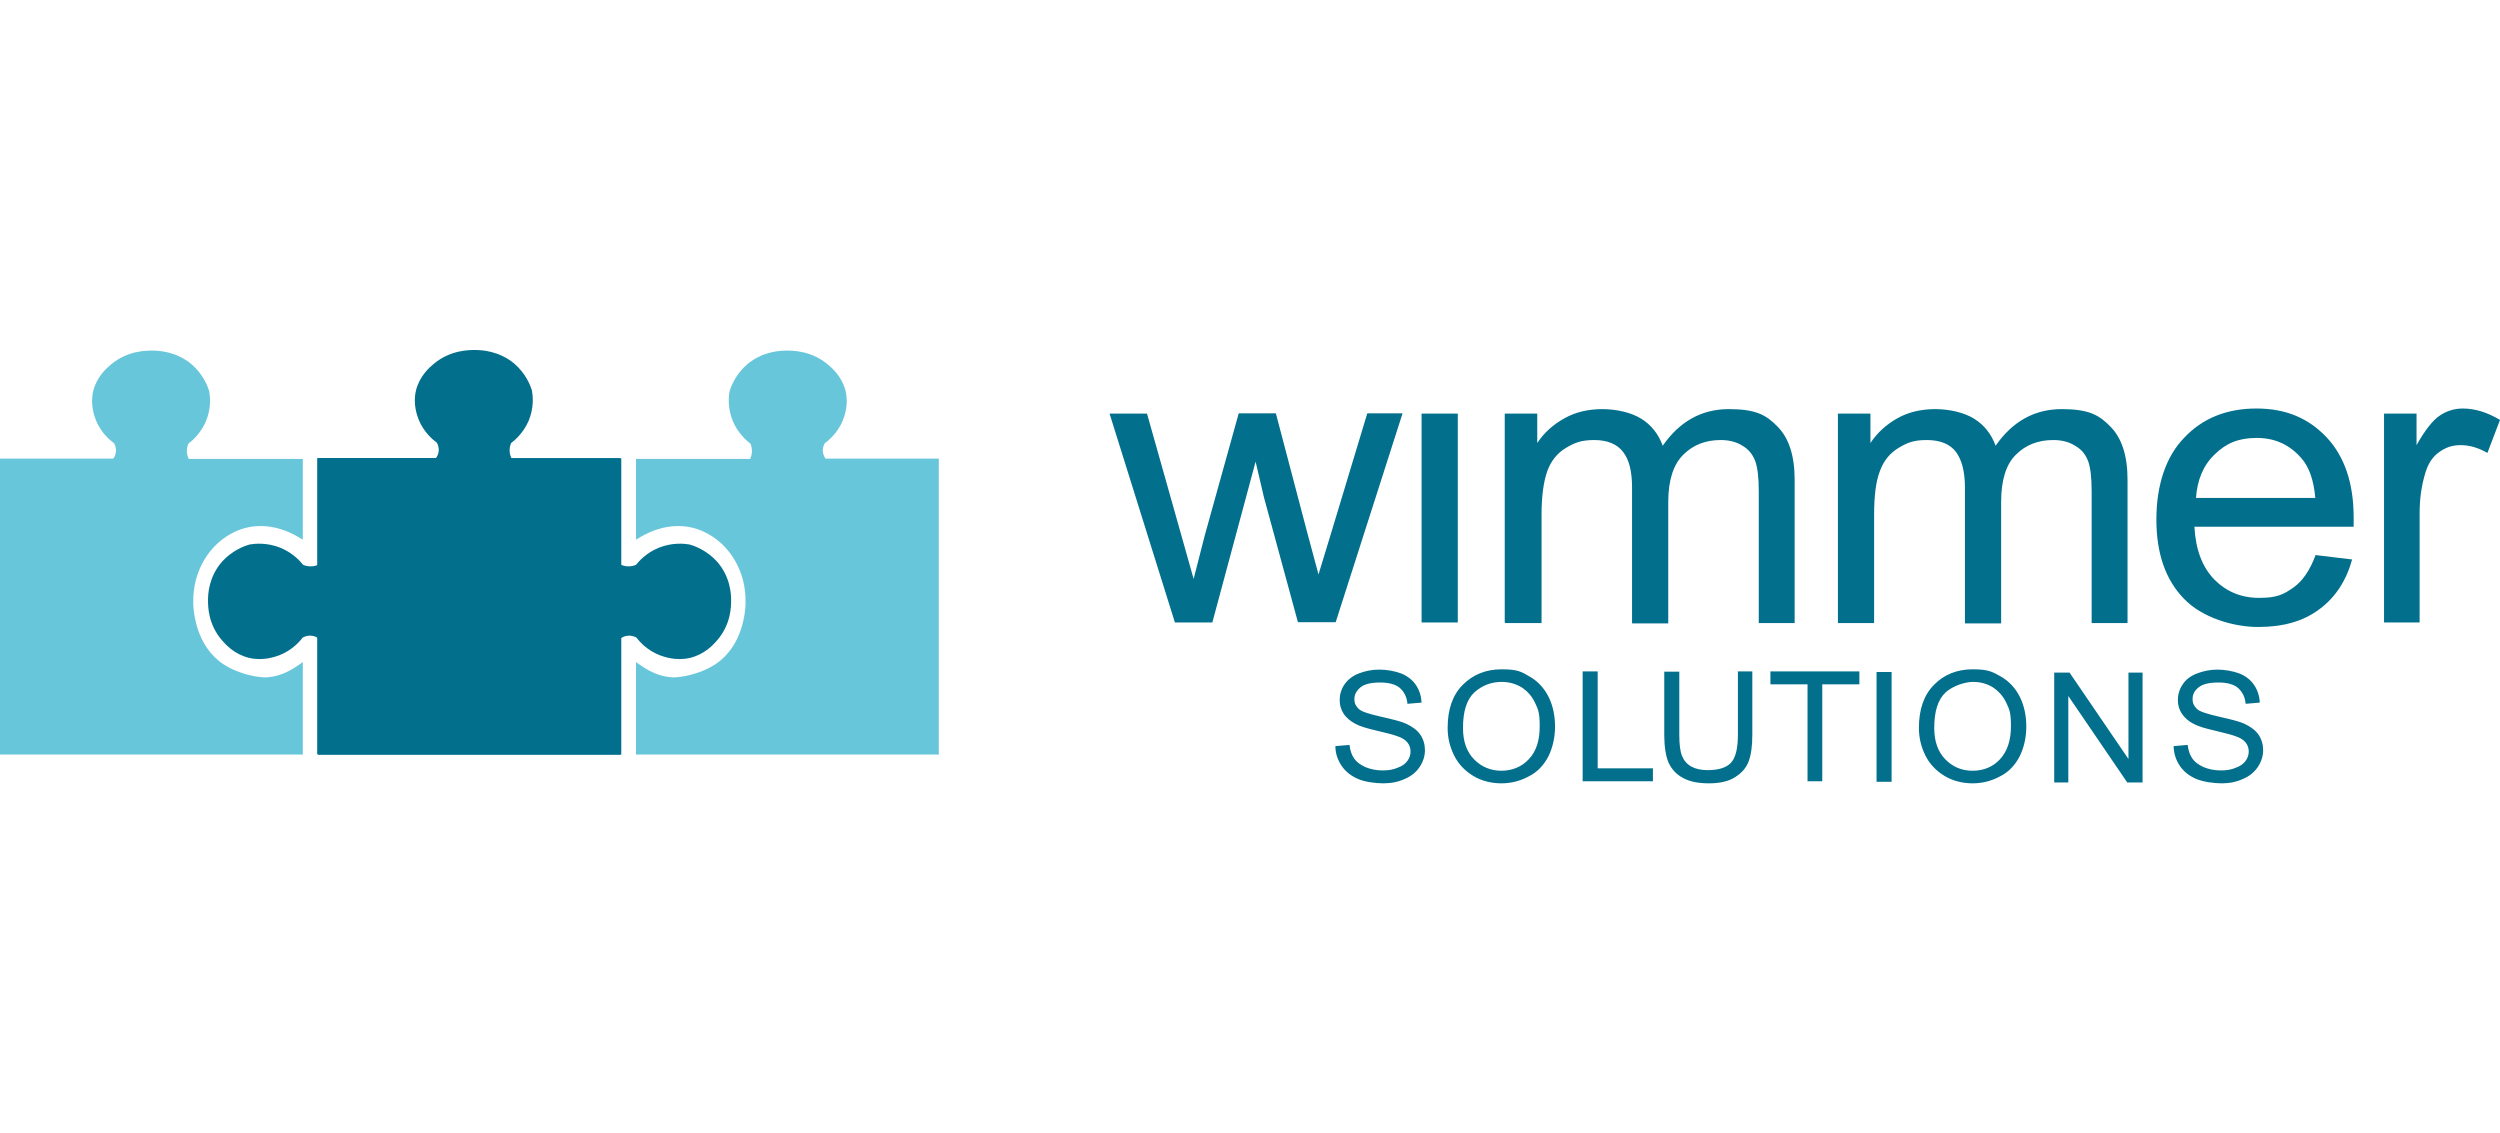
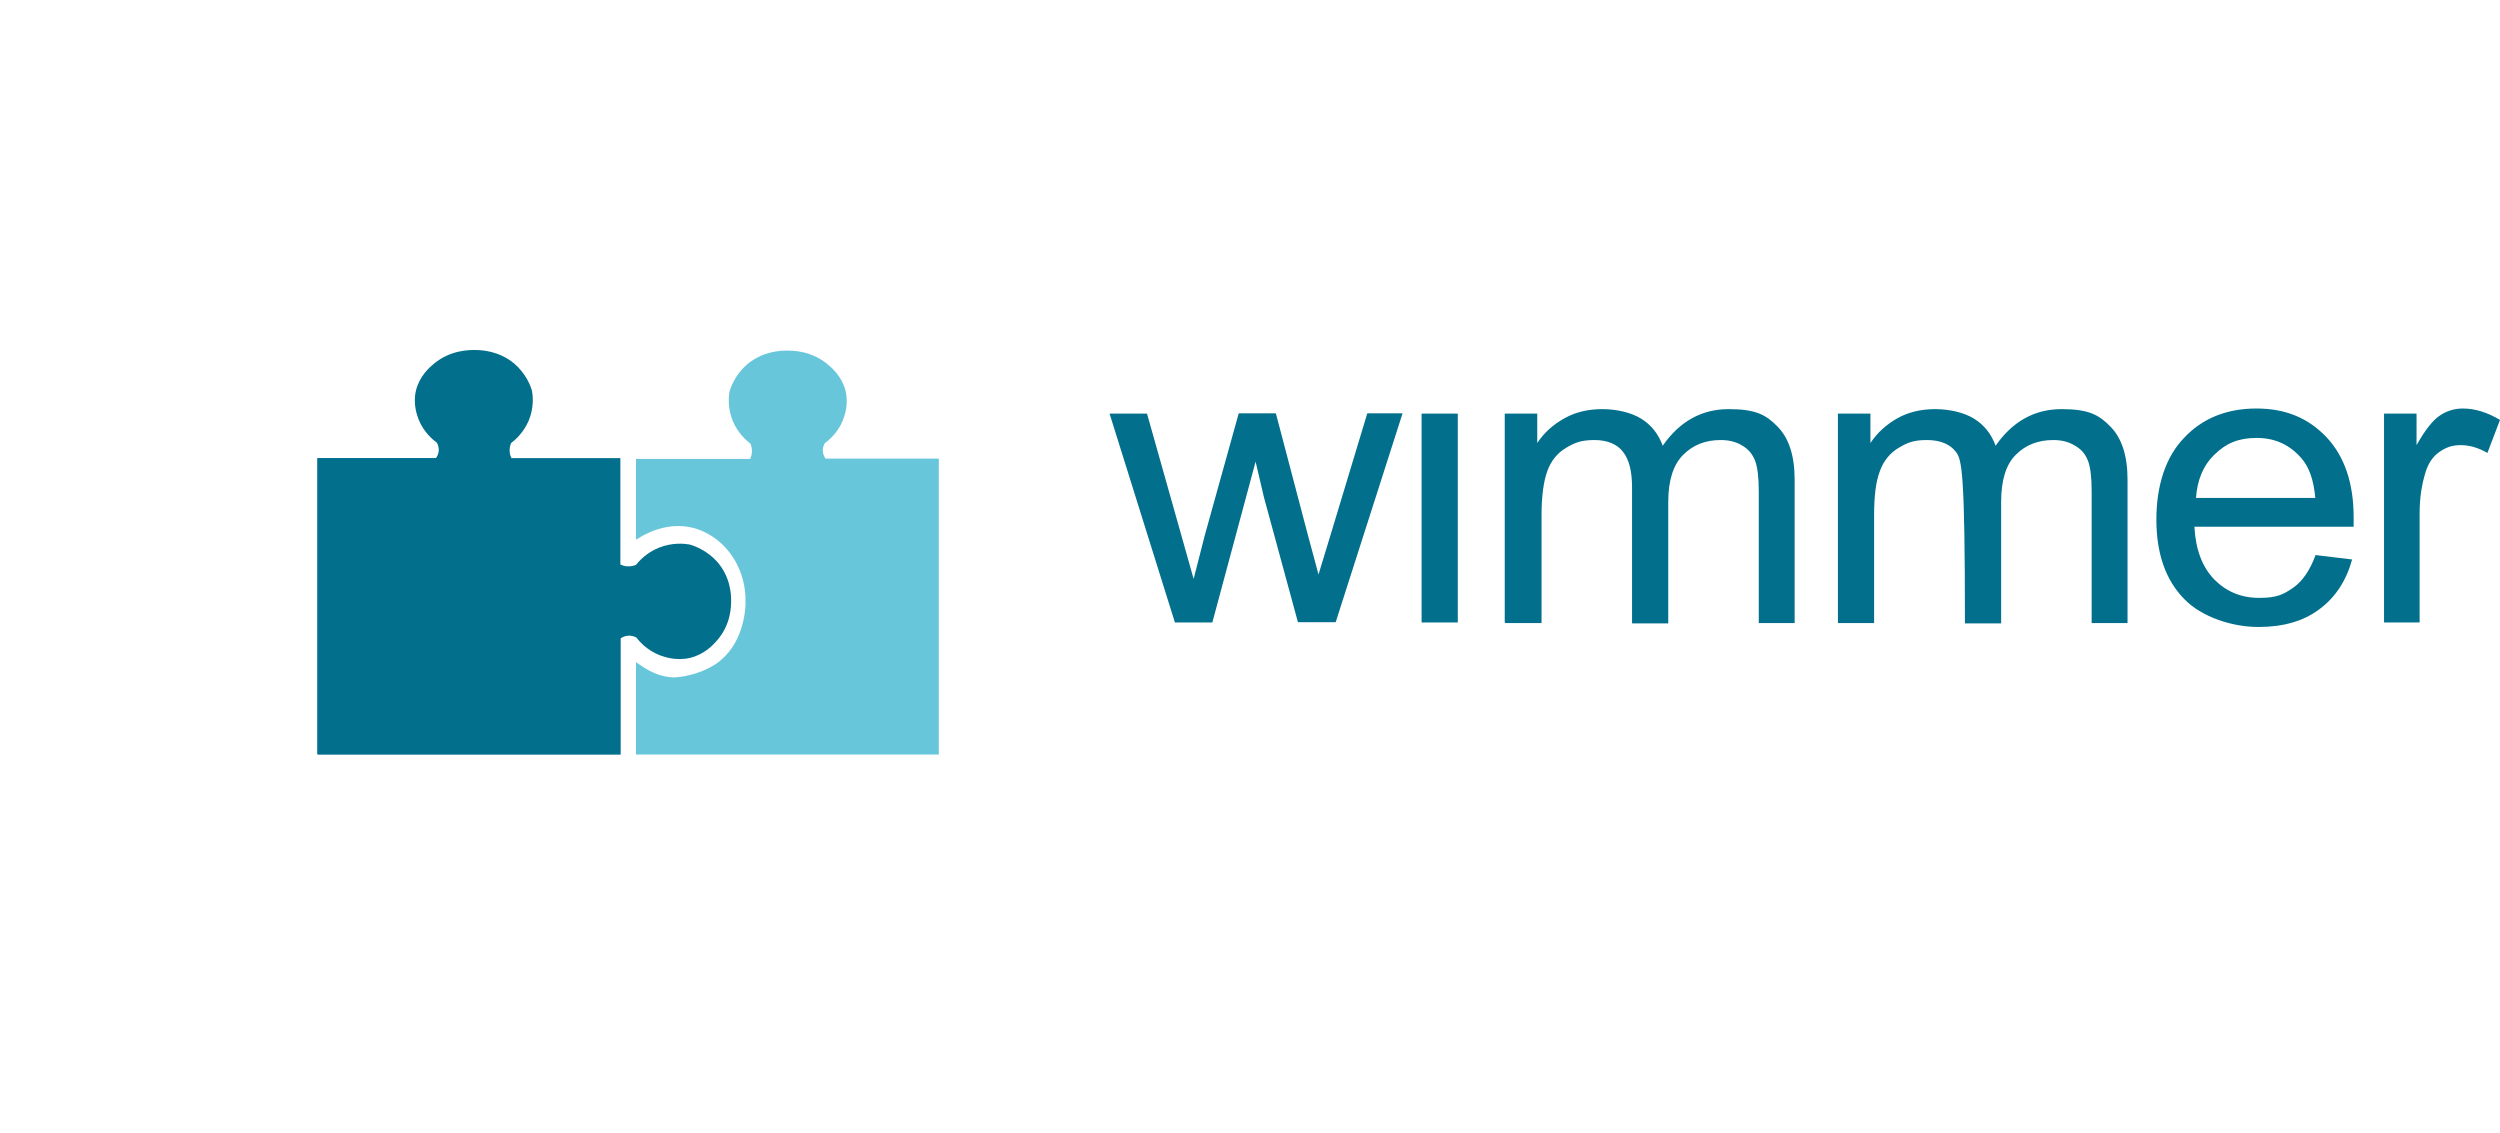
<svg xmlns="http://www.w3.org/2000/svg" width="150" height="68" viewBox="0 0 150 68" fill="none">
  <g clip-path="url(#clip0_1672_762)">
-     <path fill-rule="evenodd" clip-rule="evenodd" d="M130.414 44.767L131.26 44.695C131.297 45.019 131.389 45.289 131.536 45.505C131.684 45.721 131.905 45.883 132.218 46.028C132.53 46.154 132.862 46.226 133.248 46.226C133.635 46.226 133.893 46.172 134.15 46.063C134.408 45.974 134.611 45.83 134.739 45.649C134.868 45.469 134.924 45.289 134.924 45.091C134.924 44.893 134.868 44.713 134.739 44.551C134.611 44.389 134.408 44.263 134.132 44.173C133.948 44.101 133.543 43.993 132.935 43.849C132.31 43.705 131.886 43.579 131.628 43.435C131.297 43.273 131.076 43.057 130.911 42.822C130.745 42.571 130.671 42.3 130.671 41.994C130.671 41.688 130.763 41.346 130.966 41.058C131.15 40.77 131.444 40.554 131.813 40.41C132.181 40.266 132.604 40.176 133.046 40.176C133.488 40.176 133.985 40.266 134.371 40.41C134.758 40.572 135.052 40.806 135.255 41.112C135.457 41.418 135.568 41.76 135.586 42.156L134.739 42.228C134.703 41.814 134.537 41.508 134.279 41.274C134.022 41.058 133.635 40.95 133.101 40.95C132.567 40.95 132.162 41.04 131.923 41.238C131.665 41.436 131.555 41.67 131.555 41.94C131.555 42.21 131.647 42.372 131.813 42.534C131.978 42.697 132.438 42.84 133.156 43.003C133.874 43.165 134.371 43.291 134.647 43.417C135.034 43.597 135.329 43.813 135.513 44.083C135.697 44.353 135.789 44.677 135.789 45.019C135.789 45.361 135.678 45.703 135.476 46.01C135.273 46.316 134.979 46.568 134.592 46.73C134.206 46.91 133.782 47 133.304 47C132.825 47 132.181 46.91 131.757 46.73C131.352 46.55 131.021 46.298 130.782 45.938C130.542 45.577 130.432 45.199 130.414 44.749V44.767ZM123.253 46.946V40.356H124.173L127.708 45.541V40.356H128.554V46.946H127.634L124.099 41.76V46.946H123.234H123.253ZM116.055 43.687C116.055 44.479 116.276 45.109 116.718 45.559C117.16 46.01 117.693 46.244 118.356 46.244C119.019 46.244 119.589 46.01 120.013 45.541C120.436 45.073 120.657 44.425 120.657 43.579C120.657 42.733 120.565 42.571 120.381 42.174C120.197 41.778 119.921 41.472 119.571 41.238C119.221 41.022 118.816 40.914 118.375 40.914C117.933 40.914 117.196 41.13 116.736 41.544C116.276 41.976 116.055 42.678 116.055 43.669V43.687ZM115.135 43.669C115.135 42.571 115.429 41.706 116.037 41.094C116.626 40.482 117.417 40.158 118.356 40.158C119.295 40.158 119.534 40.302 120.05 40.59C120.547 40.878 120.933 41.292 121.191 41.814C121.449 42.336 121.578 42.931 121.578 43.597C121.578 44.263 121.43 44.875 121.173 45.397C120.896 45.919 120.51 46.334 119.994 46.586C119.497 46.856 118.945 47 118.356 47C117.767 47 117.16 46.856 116.663 46.55C116.166 46.244 115.779 45.847 115.521 45.325C115.264 44.803 115.135 44.263 115.135 43.687V43.669ZM112.594 46.91V40.32H113.496V46.91H112.594ZM108.452 46.874V41.058H106.225V40.284H111.563V41.058H109.336V46.874H108.434H108.452ZM104.255 40.284H105.139V44.101C105.139 44.767 105.065 45.289 104.918 45.685C104.771 46.081 104.495 46.388 104.09 46.64C103.685 46.892 103.169 47 102.525 47C101.881 47 101.365 46.892 100.979 46.676C100.574 46.46 100.298 46.154 100.113 45.757C99.948 45.361 99.856 44.803 99.856 44.119V40.302H100.758V44.101C100.758 44.677 100.813 45.091 100.923 45.361C101.034 45.631 101.218 45.847 101.476 45.992C101.733 46.136 102.065 46.208 102.451 46.208C103.114 46.208 103.574 46.063 103.85 45.775C104.126 45.487 104.274 44.929 104.274 44.101V40.302L104.255 40.284ZM94.959 46.874V40.284H95.861V46.099H99.175V46.874H94.959ZM87.78 43.687C87.78 44.479 88.001 45.109 88.443 45.559C88.884 46.01 89.437 46.244 90.081 46.244C90.725 46.244 91.314 46.01 91.738 45.541C92.18 45.073 92.382 44.425 92.382 43.579C92.382 42.733 92.29 42.571 92.106 42.174C91.922 41.778 91.646 41.472 91.296 41.238C90.928 41.022 90.541 40.914 90.099 40.914C89.474 40.914 88.921 41.13 88.461 41.544C88.001 41.976 87.78 42.678 87.78 43.669V43.687ZM86.859 43.669C86.859 42.571 87.154 41.706 87.761 41.094C88.369 40.482 89.142 40.158 90.099 40.158C91.057 40.158 91.278 40.302 91.775 40.59C92.272 40.878 92.658 41.292 92.916 41.814C93.174 42.336 93.302 42.931 93.302 43.597C93.302 44.263 93.155 44.875 92.897 45.397C92.621 45.919 92.235 46.334 91.719 46.586C91.222 46.856 90.67 47 90.081 47C89.492 47 88.884 46.856 88.387 46.55C87.89 46.244 87.504 45.847 87.246 45.325C86.988 44.803 86.859 44.263 86.859 43.687V43.669ZM80.122 44.767L80.969 44.695C81.006 45.019 81.098 45.289 81.245 45.505C81.392 45.721 81.613 45.883 81.926 46.028C82.239 46.154 82.57 46.226 82.957 46.226C83.344 46.226 83.601 46.172 83.859 46.063C84.117 45.974 84.319 45.83 84.448 45.649C84.577 45.469 84.632 45.289 84.632 45.091C84.632 44.893 84.577 44.713 84.448 44.551C84.319 44.389 84.117 44.263 83.841 44.173C83.656 44.101 83.27 43.993 82.644 43.849C82.018 43.705 81.595 43.579 81.337 43.435C81.024 43.273 80.766 43.057 80.619 42.822C80.453 42.571 80.38 42.3 80.38 41.994C80.38 41.688 80.472 41.346 80.674 41.058C80.877 40.77 81.153 40.554 81.521 40.41C81.889 40.266 82.294 40.176 82.754 40.176C83.215 40.176 83.693 40.266 84.08 40.41C84.466 40.572 84.761 40.806 84.963 41.112C85.166 41.418 85.276 41.76 85.295 42.156L84.448 42.228C84.411 41.814 84.246 41.508 83.988 41.274C83.73 41.058 83.325 40.95 82.81 40.95C82.294 40.95 81.871 41.04 81.632 41.238C81.392 41.436 81.263 41.67 81.263 41.94C81.263 42.21 81.355 42.372 81.521 42.534C81.687 42.697 82.147 42.84 82.865 43.003C83.583 43.165 84.08 43.291 84.356 43.417C84.743 43.597 85.037 43.813 85.221 44.083C85.405 44.353 85.497 44.677 85.497 45.019C85.497 45.361 85.387 45.703 85.184 46.01C84.982 46.316 84.687 46.568 84.301 46.73C83.914 46.91 83.491 47 82.994 47C82.497 47 81.871 46.91 81.466 46.73C81.061 46.55 80.73 46.298 80.49 45.938C80.251 45.577 80.122 45.199 80.122 44.749V44.767Z" fill="#026F8D" />
-     <path fill-rule="evenodd" clip-rule="evenodd" d="M70.495 37.349L66.574 24.817H68.82L70.863 32.056L71.618 34.738C71.654 34.612 71.875 33.748 72.28 32.146L74.324 24.799H76.551L78.466 32.074L79.11 34.468L79.846 32.056L82.037 24.799H84.154L80.141 37.331H77.876L75.833 29.823L75.336 27.698L72.74 37.349H70.458H70.495ZM85.295 37.349V24.817H87.467V37.349H85.295ZM90.284 37.349V24.817H92.235V26.582C92.64 25.97 93.174 25.483 93.855 25.105C94.517 24.727 95.291 24.547 96.138 24.547C96.984 24.547 97.868 24.745 98.475 25.123C99.083 25.502 99.506 26.042 99.764 26.744C100.776 25.285 102.102 24.547 103.722 24.547C105.342 24.547 105.967 24.889 106.649 25.592C107.33 26.276 107.679 27.338 107.679 28.779V37.385H105.526V29.481C105.526 28.634 105.452 28.022 105.305 27.644C105.158 27.266 104.918 26.96 104.55 26.744C104.182 26.51 103.74 26.402 103.243 26.402C102.341 26.402 101.586 26.69 100.997 27.284C100.408 27.86 100.095 28.815 100.095 30.111V37.403H97.923V29.247C97.923 28.31 97.757 27.59 97.389 27.122C97.04 26.654 96.45 26.402 95.659 26.402C94.867 26.402 94.481 26.564 93.965 26.87C93.45 27.176 93.063 27.644 92.842 28.256C92.621 28.869 92.493 29.733 92.493 30.885V37.385H90.32L90.284 37.349ZM110.275 37.349V24.817H112.226V26.582C112.631 25.97 113.165 25.483 113.828 25.105C114.491 24.727 115.264 24.547 116.11 24.547C116.957 24.547 117.841 24.745 118.448 25.123C119.056 25.502 119.479 26.042 119.737 26.744C120.749 25.285 122.075 24.547 123.695 24.547C125.315 24.547 125.94 24.889 126.622 25.592C127.303 26.276 127.652 27.338 127.652 28.779V37.385H125.499V29.481C125.499 28.634 125.425 28.022 125.278 27.644C125.131 27.266 124.891 26.96 124.505 26.744C124.136 26.51 123.695 26.402 123.198 26.402C122.296 26.402 121.541 26.69 120.952 27.284C120.363 27.86 120.068 28.815 120.068 30.111V37.403H117.896V29.247C117.896 28.31 117.712 27.59 117.362 27.122C117.012 26.654 116.423 26.402 115.613 26.402C114.803 26.402 114.435 26.564 113.92 26.87C113.404 27.176 113.018 27.644 112.797 28.256C112.558 28.869 112.447 29.733 112.447 30.885V37.385H110.275V37.349ZM143.042 37.349V24.817H144.993V26.708C145.49 25.826 145.95 25.232 146.374 24.943C146.797 24.655 147.257 24.511 147.773 24.511C148.509 24.511 149.245 24.745 150 25.195L149.245 27.176C148.712 26.87 148.178 26.708 147.644 26.708C147.11 26.708 146.742 26.852 146.355 27.122C145.969 27.392 145.711 27.788 145.545 28.292C145.306 29.049 145.177 29.877 145.177 30.777V37.349H143.005H143.042ZM131.758 29.877H138.918C138.826 28.815 138.55 28.022 138.09 27.5C137.39 26.69 136.507 26.276 135.402 26.276C134.298 26.276 133.562 26.6 132.88 27.266C132.199 27.914 131.831 28.797 131.758 29.895V29.877ZM138.882 33.298L141.127 33.568C140.778 34.846 140.115 35.855 139.158 36.557C138.2 37.277 136.985 37.619 135.494 37.619C134.003 37.619 132.126 37.061 131.04 35.927C129.935 34.792 129.383 33.208 129.383 31.173C129.383 29.139 129.935 27.41 131.058 26.258C132.162 25.087 133.617 24.511 135.384 24.511C137.151 24.511 138.495 25.087 139.581 26.222C140.667 27.374 141.219 28.977 141.219 31.047C141.219 33.118 141.219 31.371 141.219 31.605H131.665C131.739 32.992 132.144 34.036 132.862 34.774C133.58 35.495 134.464 35.873 135.55 35.873C136.636 35.873 137.022 35.657 137.593 35.261C138.164 34.864 138.605 34.198 138.937 33.298H138.882Z" fill="#026F8D" />
+     <path fill-rule="evenodd" clip-rule="evenodd" d="M70.495 37.349L66.574 24.817H68.82L70.863 32.056L71.618 34.738C71.654 34.612 71.875 33.748 72.28 32.146L74.324 24.799H76.551L78.466 32.074L79.11 34.468L79.846 32.056L82.037 24.799H84.154L80.141 37.331H77.876L75.833 29.823L75.336 27.698L72.74 37.349H70.458H70.495ZM85.295 37.349V24.817H87.467V37.349H85.295ZM90.284 37.349V24.817H92.235V26.582C92.64 25.97 93.174 25.483 93.855 25.105C94.517 24.727 95.291 24.547 96.138 24.547C96.984 24.547 97.868 24.745 98.475 25.123C99.083 25.502 99.506 26.042 99.764 26.744C100.776 25.285 102.102 24.547 103.722 24.547C105.342 24.547 105.967 24.889 106.649 25.592C107.33 26.276 107.679 27.338 107.679 28.779V37.385H105.526V29.481C105.526 28.634 105.452 28.022 105.305 27.644C105.158 27.266 104.918 26.96 104.55 26.744C104.182 26.51 103.74 26.402 103.243 26.402C102.341 26.402 101.586 26.69 100.997 27.284C100.408 27.86 100.095 28.815 100.095 30.111V37.403H97.923V29.247C97.923 28.31 97.757 27.59 97.389 27.122C97.04 26.654 96.45 26.402 95.659 26.402C94.867 26.402 94.481 26.564 93.965 26.87C93.45 27.176 93.063 27.644 92.842 28.256C92.621 28.869 92.493 29.733 92.493 30.885V37.385H90.32L90.284 37.349ZM110.275 37.349V24.817H112.226V26.582C112.631 25.97 113.165 25.483 113.828 25.105C114.491 24.727 115.264 24.547 116.11 24.547C116.957 24.547 117.841 24.745 118.448 25.123C119.056 25.502 119.479 26.042 119.737 26.744C120.749 25.285 122.075 24.547 123.695 24.547C125.315 24.547 125.94 24.889 126.622 25.592C127.303 26.276 127.652 27.338 127.652 28.779V37.385H125.499V29.481C125.499 28.634 125.425 28.022 125.278 27.644C125.131 27.266 124.891 26.96 124.505 26.744C124.136 26.51 123.695 26.402 123.198 26.402C122.296 26.402 121.541 26.69 120.952 27.284C120.363 27.86 120.068 28.815 120.068 30.111V37.403H117.896C117.896 28.31 117.712 27.59 117.362 27.122C117.012 26.654 116.423 26.402 115.613 26.402C114.803 26.402 114.435 26.564 113.92 26.87C113.404 27.176 113.018 27.644 112.797 28.256C112.558 28.869 112.447 29.733 112.447 30.885V37.385H110.275V37.349ZM143.042 37.349V24.817H144.993V26.708C145.49 25.826 145.95 25.232 146.374 24.943C146.797 24.655 147.257 24.511 147.773 24.511C148.509 24.511 149.245 24.745 150 25.195L149.245 27.176C148.712 26.87 148.178 26.708 147.644 26.708C147.11 26.708 146.742 26.852 146.355 27.122C145.969 27.392 145.711 27.788 145.545 28.292C145.306 29.049 145.177 29.877 145.177 30.777V37.349H143.005H143.042ZM131.758 29.877H138.918C138.826 28.815 138.55 28.022 138.09 27.5C137.39 26.69 136.507 26.276 135.402 26.276C134.298 26.276 133.562 26.6 132.88 27.266C132.199 27.914 131.831 28.797 131.758 29.895V29.877ZM138.882 33.298L141.127 33.568C140.778 34.846 140.115 35.855 139.158 36.557C138.2 37.277 136.985 37.619 135.494 37.619C134.003 37.619 132.126 37.061 131.04 35.927C129.935 34.792 129.383 33.208 129.383 31.173C129.383 29.139 129.935 27.41 131.058 26.258C132.162 25.087 133.617 24.511 135.384 24.511C137.151 24.511 138.495 25.087 139.581 26.222C140.667 27.374 141.219 28.977 141.219 31.047C141.219 33.118 141.219 31.371 141.219 31.605H131.665C131.739 32.992 132.144 34.036 132.862 34.774C133.58 35.495 134.464 35.873 135.55 35.873C136.636 35.873 137.022 35.657 137.593 35.261C138.164 34.864 138.605 34.198 138.937 33.298H138.882Z" fill="#026F8D" />
    <path d="M56.329 27.5V45.272H38.16V39.726C38.492 39.942 39.246 40.59 40.388 40.644C40.756 40.644 41.897 40.518 42.928 39.852C44.603 38.736 44.714 36.629 44.732 36.269V36.125C44.769 34.324 43.812 32.632 42.21 31.893C40.148 30.957 38.344 32.29 38.16 32.38V27.536H45.008C45.045 27.446 45.118 27.284 45.118 27.068C45.118 26.852 45.063 26.708 45.026 26.618C44.787 26.438 44.29 26.006 43.977 25.285C43.646 24.493 43.719 23.791 43.775 23.485C43.867 23.161 44.143 22.459 44.824 21.864C45.763 21.072 46.831 21.036 47.199 21.036C47.567 21.036 48.671 21.036 49.665 21.864C49.923 22.081 50.512 22.585 50.733 23.449C50.935 24.295 50.659 24.979 50.567 25.231C50.254 25.988 49.721 26.42 49.481 26.6C49.444 26.672 49.352 26.852 49.371 27.086C49.389 27.302 49.481 27.446 49.536 27.518H56.329V27.5Z" fill="#68C6DB" />
-     <path d="M0 27.5V45.272H18.169V39.726C17.838 39.942 17.083 40.59 15.942 40.644C15.573 40.644 14.432 40.518 13.401 39.852C11.726 38.736 11.616 36.629 11.597 36.269V36.125C11.56 34.324 12.518 32.632 14.119 31.893C16.181 30.957 17.985 32.29 18.169 32.38V27.536H11.321C11.284 27.446 11.211 27.284 11.211 27.068C11.211 26.852 11.266 26.708 11.303 26.618C11.542 26.438 12.039 26.006 12.352 25.285C12.683 24.493 12.61 23.791 12.555 23.485C12.462 23.161 12.186 22.459 11.505 21.864C10.566 21.072 9.499 21.036 9.131 21.036C8.762 21.036 7.658 21.036 6.664 21.864C6.406 22.081 5.817 22.585 5.596 23.449C5.394 24.295 5.67 24.979 5.762 25.231C6.075 25.988 6.609 26.42 6.848 26.6C6.885 26.672 6.977 26.852 6.958 27.086C6.94 27.302 6.848 27.446 6.793 27.518H0V27.5Z" fill="#68C6DB" />
    <path d="M37.221 27.5V33.874C37.313 33.91 37.479 33.982 37.7 33.982C37.921 33.982 38.068 33.928 38.16 33.892C38.344 33.658 38.786 33.172 39.522 32.866C40.332 32.542 41.05 32.614 41.363 32.668C41.695 32.758 42.413 33.028 43.02 33.694C43.83 34.612 43.867 35.657 43.867 36.017C43.867 36.377 43.867 37.457 43.02 38.429C42.799 38.681 42.284 39.258 41.4 39.474C40.535 39.672 39.835 39.402 39.578 39.312C38.804 39.005 38.363 38.483 38.179 38.249C38.105 38.213 37.921 38.123 37.682 38.141C37.461 38.159 37.313 38.249 37.24 38.303V45.272H19.071V27.5" fill="#026F8D" />
-     <path d="M19.126 27.5V33.874C19.034 33.91 18.869 33.982 18.648 33.982C18.427 33.982 18.28 33.928 18.188 33.892C18.003 33.658 17.562 33.172 16.825 32.866C16.015 32.542 15.297 32.614 14.985 32.668C14.653 32.758 13.935 33.028 13.328 33.694C12.518 34.612 12.481 35.657 12.481 36.017C12.481 36.377 12.481 37.457 13.328 38.429C13.549 38.681 14.064 39.258 14.948 39.474C15.813 39.672 16.512 39.402 16.77 39.312C17.543 39.005 17.985 38.483 18.169 38.249C18.243 38.213 18.427 38.123 18.666 38.141C18.887 38.159 19.034 38.249 19.108 38.303V45.272H37.277V27.5" fill="#026F8D" />
    <path d="M37.203 27.5H30.687C30.65 27.41 30.576 27.248 30.576 27.032C30.576 26.816 30.631 26.672 30.668 26.582C30.907 26.402 31.405 25.97 31.718 25.249C32.049 24.457 31.975 23.755 31.92 23.449C31.828 23.125 31.552 22.422 30.871 21.828C29.932 21.036 28.864 21 28.496 21C28.128 21 27.023 21 26.029 21.828C25.772 22.044 25.183 22.549 24.962 23.413C24.759 24.259 25.035 24.943 25.127 25.195C25.44 25.951 25.974 26.384 26.213 26.564C26.25 26.636 26.342 26.816 26.324 27.05C26.305 27.266 26.213 27.41 26.158 27.482H19.034V45.254H37.203" fill="#026F8D" />
  </g>
  <defs>
    <clipPath id="clip0_1672_762">
      <rect width="150" height="26" fill="white" transform="translate(0 21)" />
    </clipPath>
  </defs>
</svg>